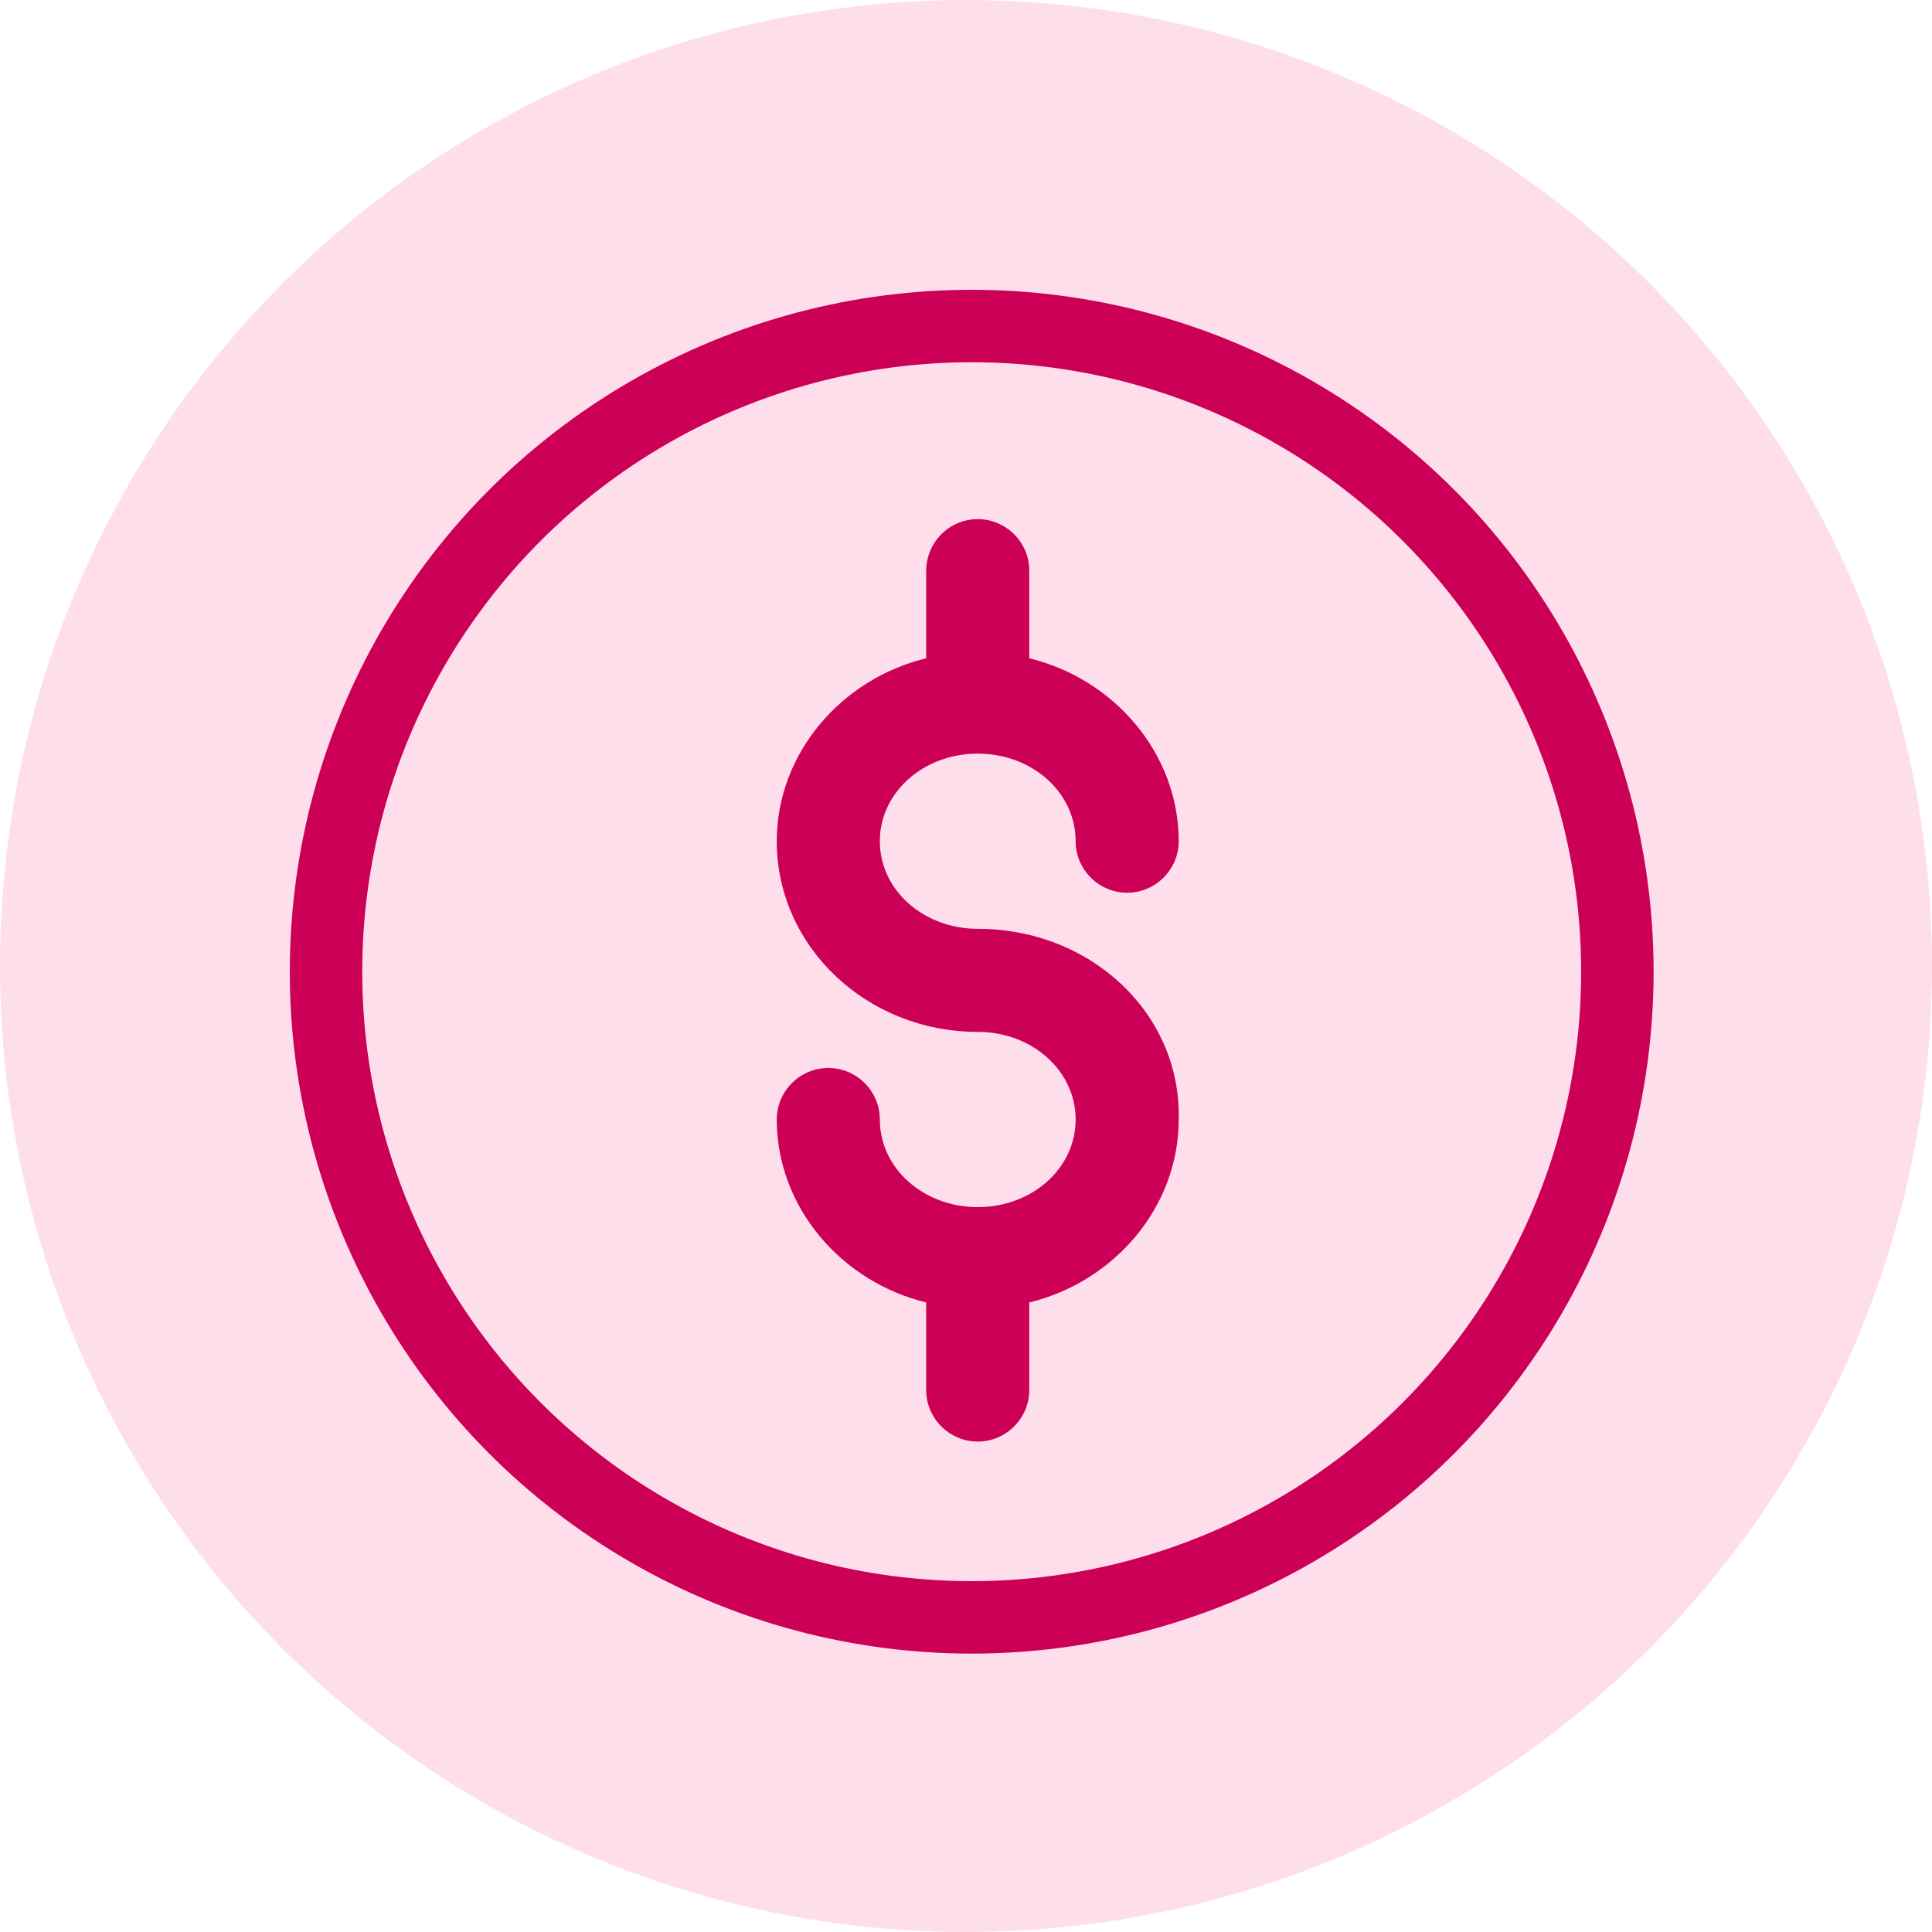
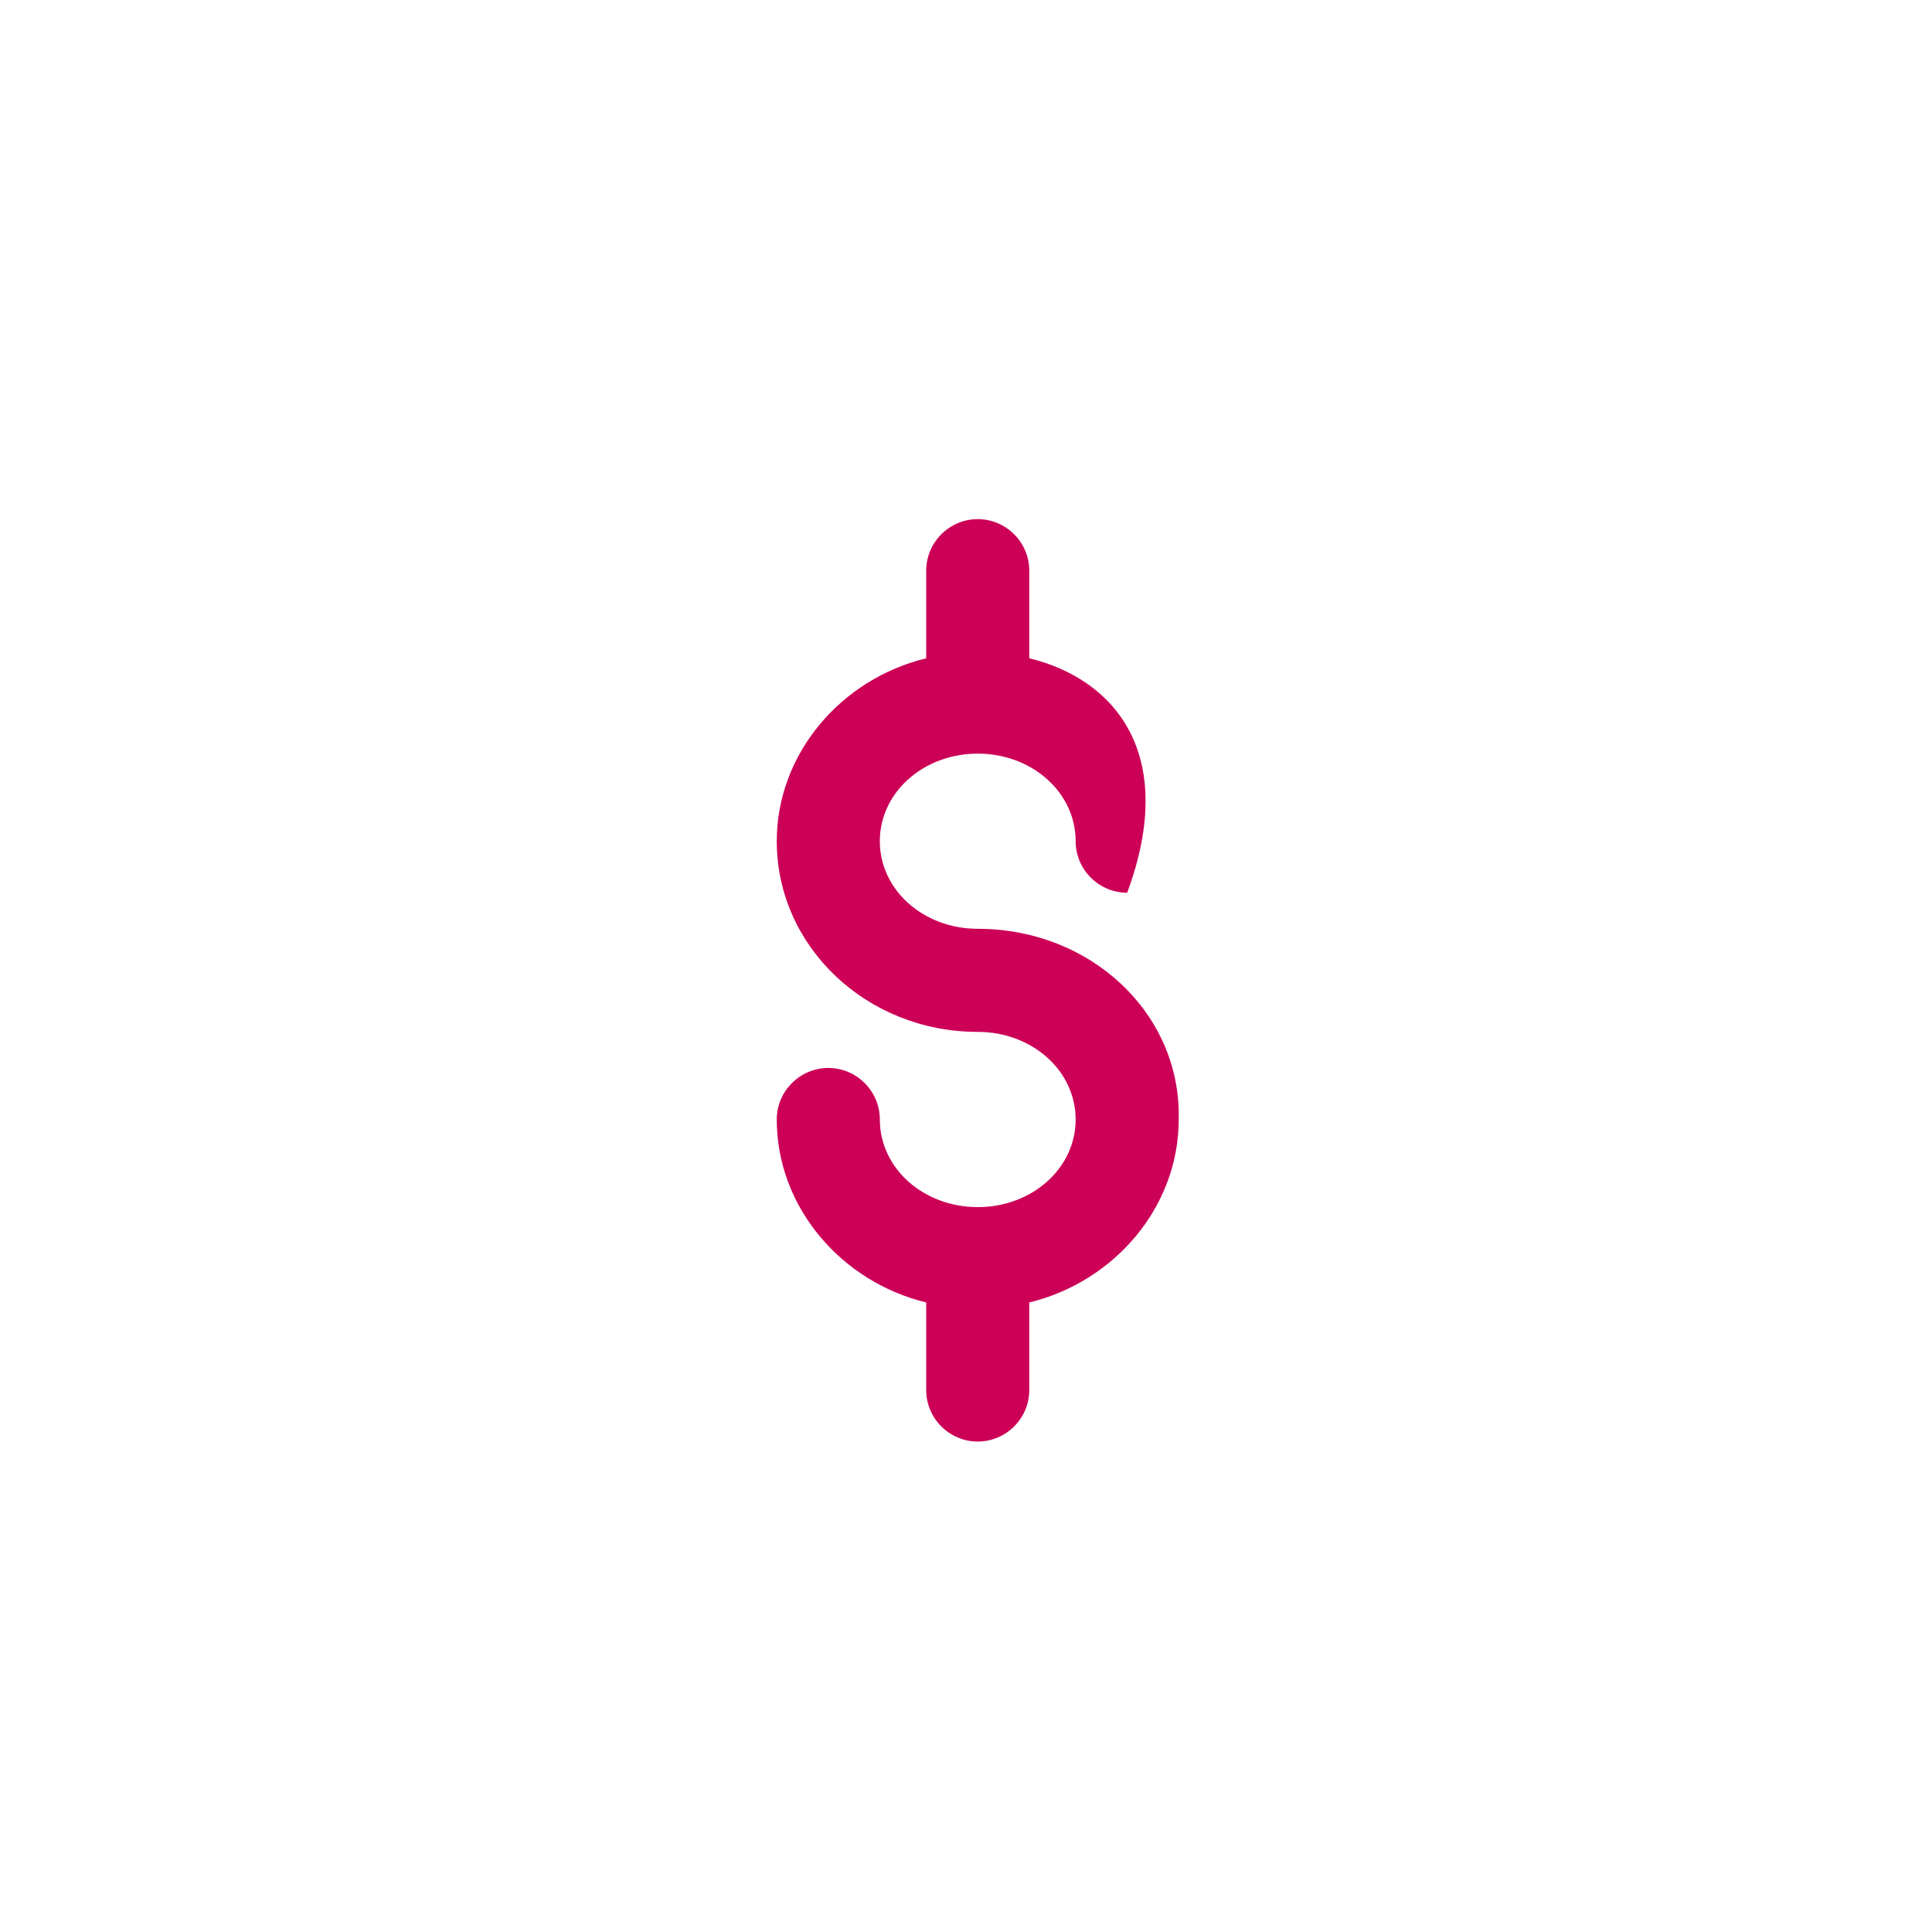
<svg xmlns="http://www.w3.org/2000/svg" width="40" height="40" viewBox="0 0 40 40" fill="none">
-   <circle cx="20" cy="20" r="20" fill="#FFDEEC" />
-   <circle cx="20.118" cy="20.118" r="13.368" stroke="#CC0057" stroke-width="1.5" />
-   <path d="M20.243 19.23C19.123 19.23 18.216 18.43 18.216 17.416C18.216 16.403 19.123 15.603 20.243 15.603C21.363 15.603 22.27 16.403 22.27 17.416C22.27 18.003 22.75 18.483 23.337 18.483C23.924 18.483 24.404 18.003 24.404 17.416C24.404 15.603 23.07 14.056 21.31 13.629V11.815C21.31 11.228 20.83 10.748 20.243 10.748C19.656 10.748 19.176 11.228 19.176 11.815V13.629C17.416 14.055 16.082 15.602 16.082 17.416C16.082 19.604 17.949 21.364 20.243 21.364C21.364 21.364 22.27 22.164 22.27 23.178C22.27 24.192 21.364 24.992 20.243 24.992C19.123 24.992 18.216 24.192 18.216 23.178C18.216 22.591 17.736 22.111 17.149 22.111C16.562 22.111 16.082 22.591 16.082 23.178C16.082 24.992 17.416 26.539 19.176 26.966V28.78C19.176 29.366 19.656 29.846 20.243 29.846C20.83 29.846 21.31 29.366 21.31 28.78V26.966C23.07 26.539 24.404 24.992 24.404 23.178C24.458 20.99 22.59 19.23 20.243 19.23Z" fill="#CC0057" />
+   <path d="M20.243 19.23C19.123 19.23 18.216 18.43 18.216 17.416C18.216 16.403 19.123 15.603 20.243 15.603C21.363 15.603 22.27 16.403 22.27 17.416C22.27 18.003 22.75 18.483 23.337 18.483C24.404 15.603 23.07 14.056 21.31 13.629V11.815C21.31 11.228 20.83 10.748 20.243 10.748C19.656 10.748 19.176 11.228 19.176 11.815V13.629C17.416 14.055 16.082 15.602 16.082 17.416C16.082 19.604 17.949 21.364 20.243 21.364C21.364 21.364 22.27 22.164 22.27 23.178C22.27 24.192 21.364 24.992 20.243 24.992C19.123 24.992 18.216 24.192 18.216 23.178C18.216 22.591 17.736 22.111 17.149 22.111C16.562 22.111 16.082 22.591 16.082 23.178C16.082 24.992 17.416 26.539 19.176 26.966V28.78C19.176 29.366 19.656 29.846 20.243 29.846C20.83 29.846 21.31 29.366 21.31 28.78V26.966C23.07 26.539 24.404 24.992 24.404 23.178C24.458 20.99 22.59 19.23 20.243 19.23Z" fill="#CC0057" />
</svg>